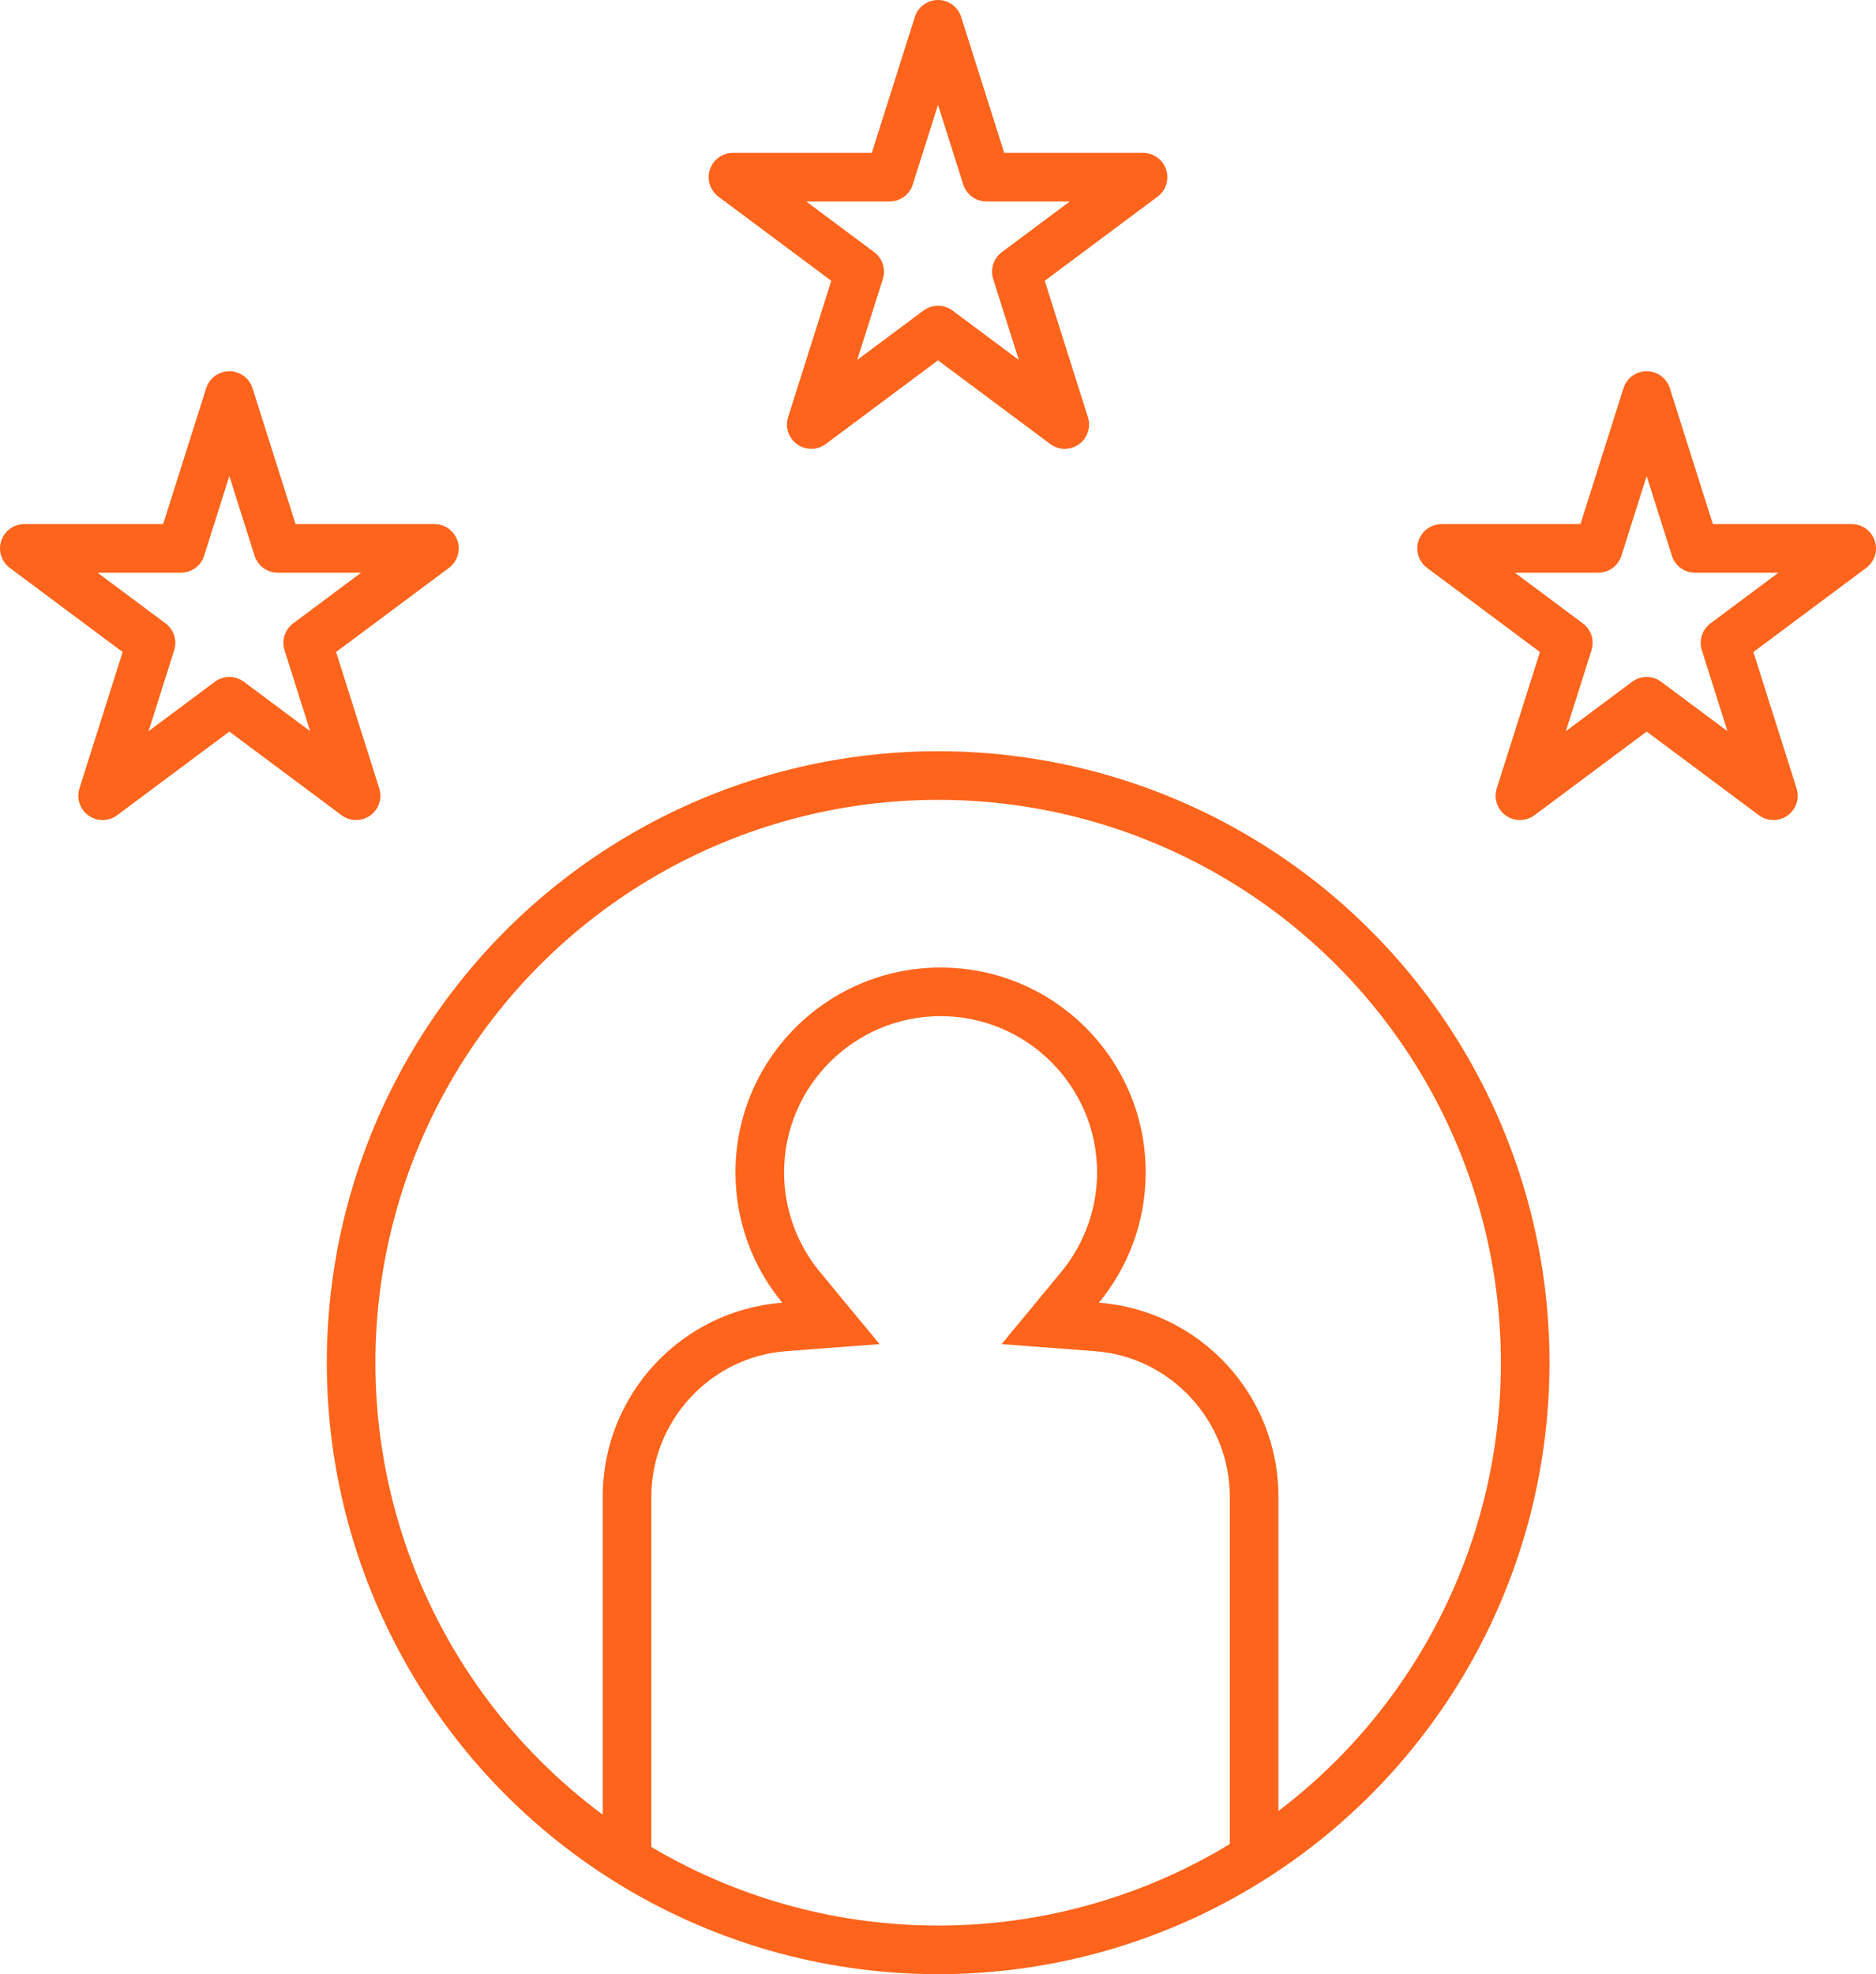
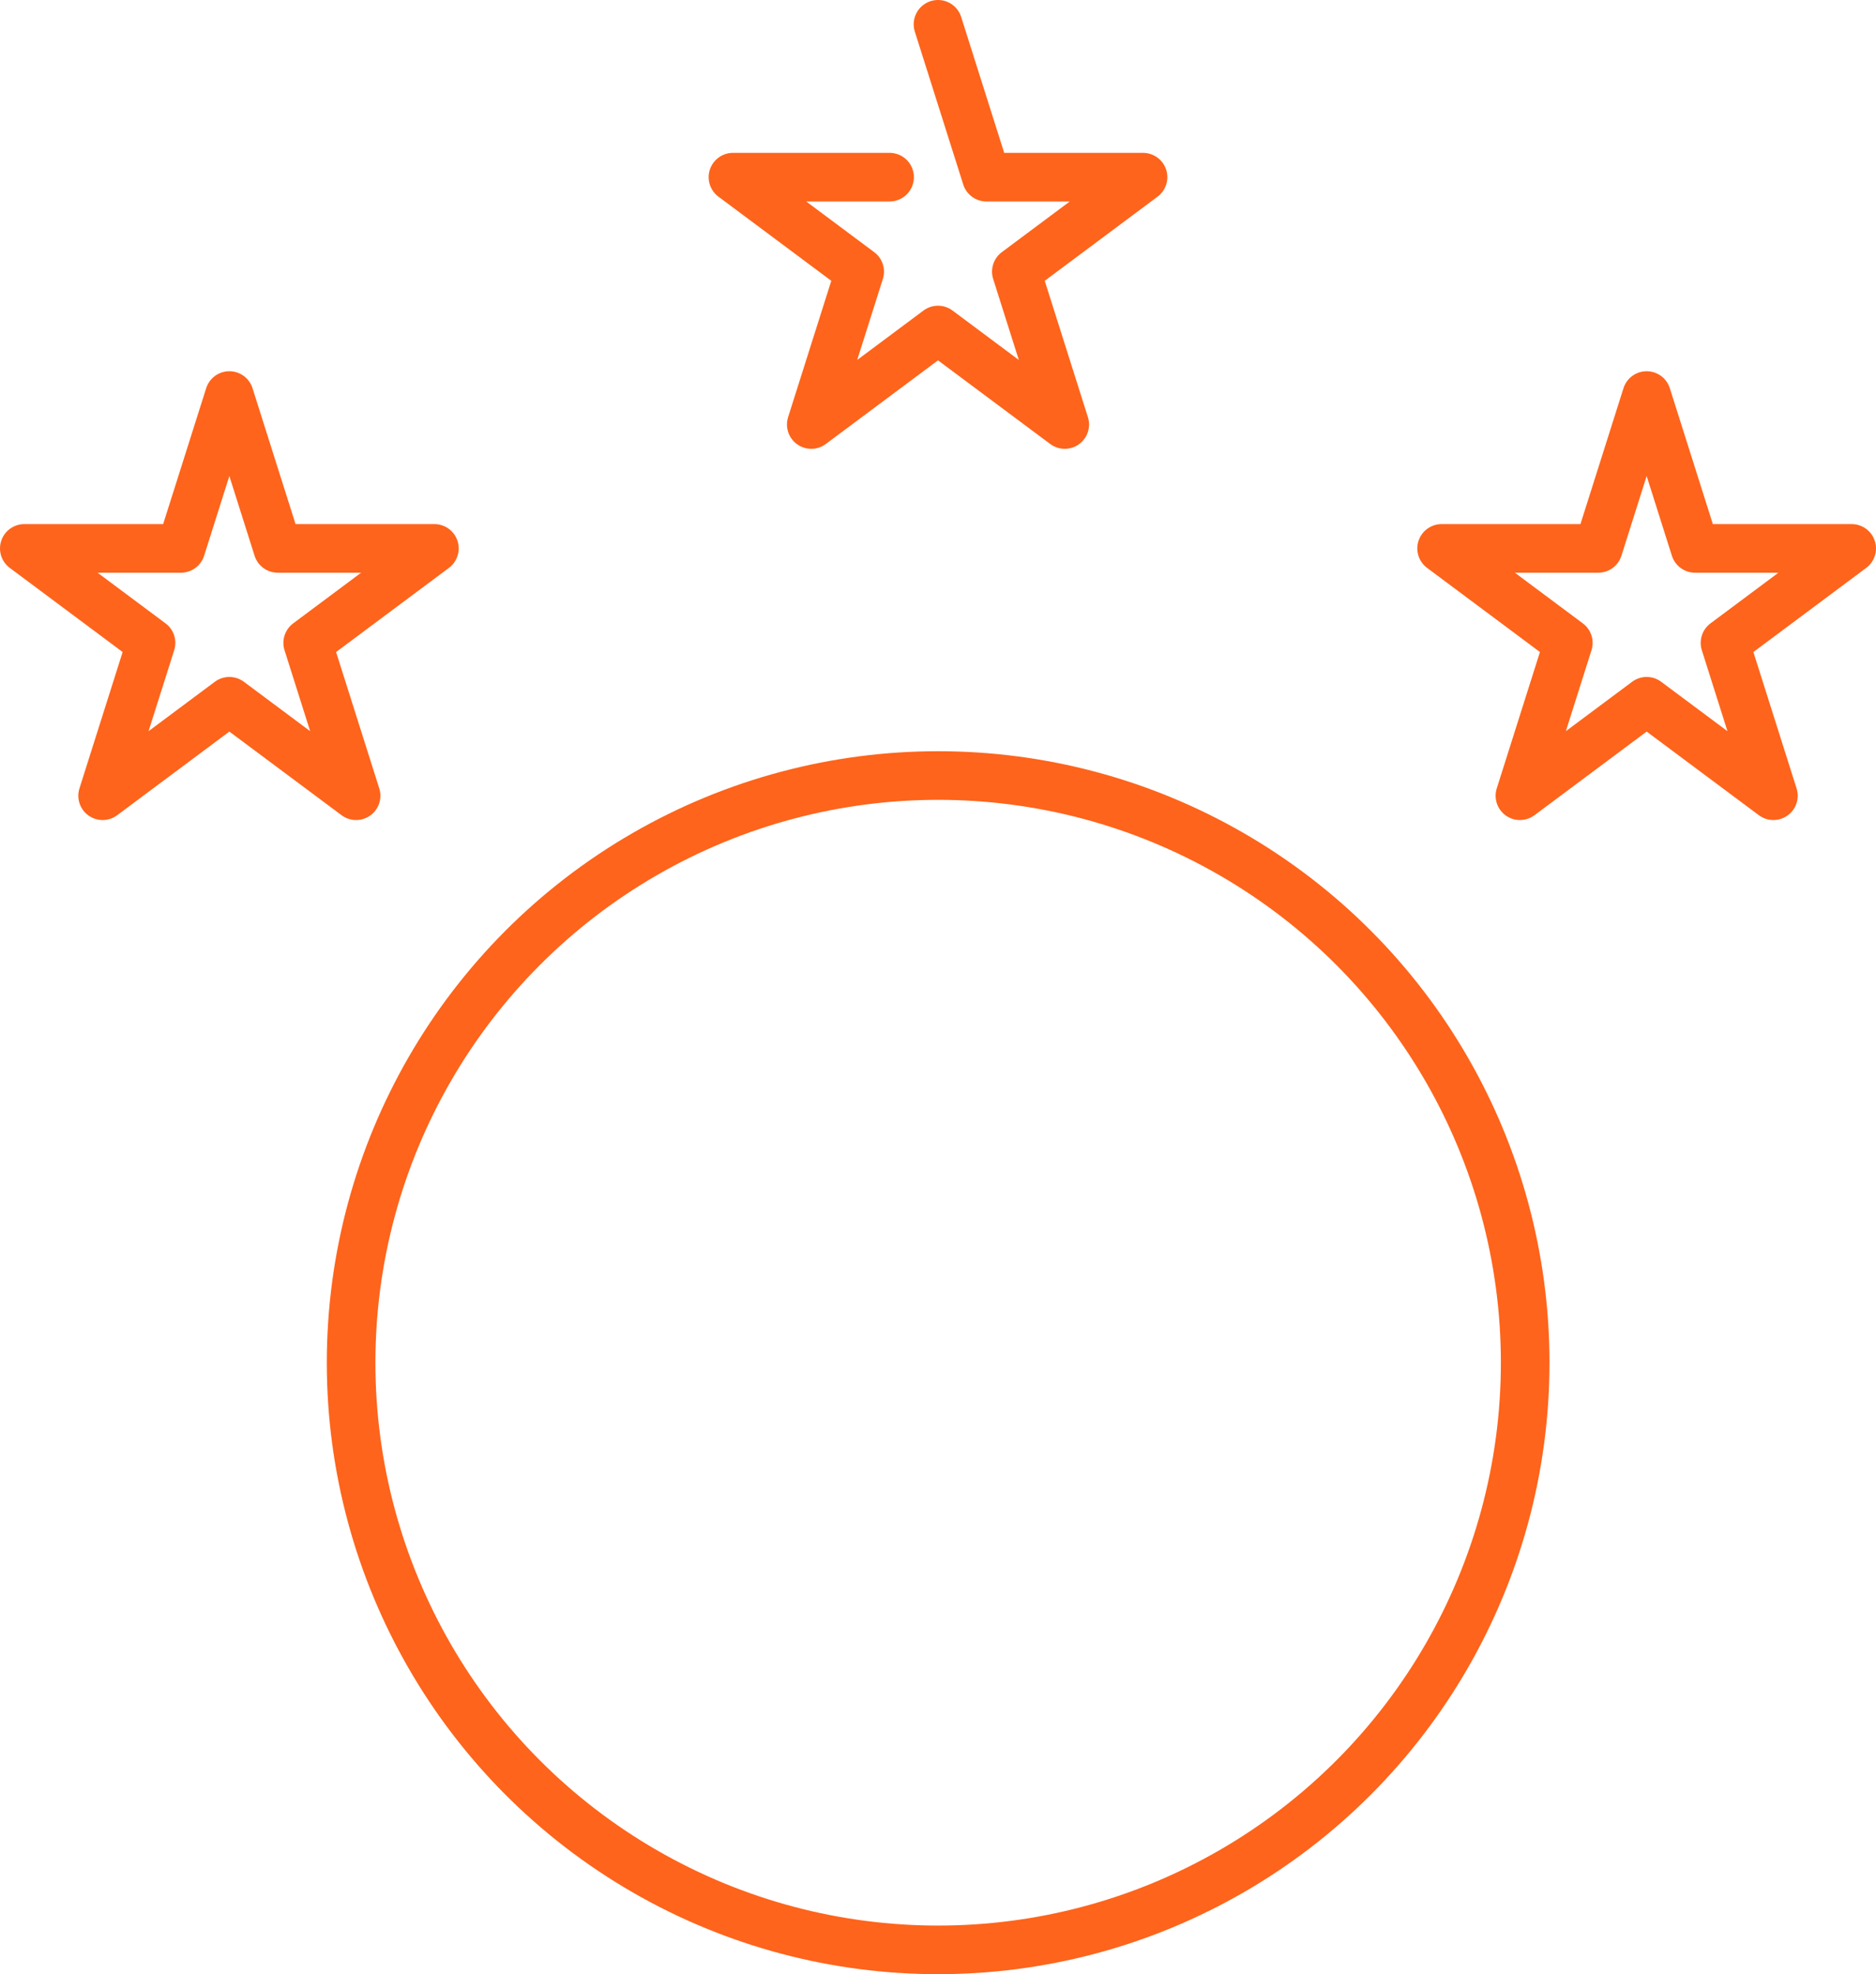
<svg xmlns="http://www.w3.org/2000/svg" width="385.938" height="406.046" viewBox="0 0 385.938 406.046">
  <defs>
    <clipPath id="clip-path">
      <rect id="Rectangle_200" data-name="Rectangle 200" width="139" height="183" transform="translate(-0.513 2.508)" fill="#fff" />
    </clipPath>
  </defs>
  <g id="gamification-_-leaderboard" data-name="gamification-&amp;-leaderboard" transform="translate(-88.52 -48.338)">
    <path id="Path_143" data-name="Path 143" d="M42.183,0l9.958,31.44H84.365L58.3,50.871l9.958,31.44L42.183,62.88,16.112,82.312l9.958-31.44L0,31.44H32.225Z" transform="translate(385.093 129.692)" fill="none" stroke="#fe641b" stroke-linecap="round" stroke-linejoin="round" stroke-width="10" />
-     <path id="Path_225" data-name="Path 225" d="M42.183,0l9.958,31.44H84.365L58.3,50.871l9.958,31.44L42.183,62.88,16.112,82.312l9.958-31.44L0,31.44H32.225Z" transform="translate(239.306 53.338)" fill="none" stroke="#fe641b" stroke-linecap="round" stroke-linejoin="round" stroke-width="10" />
+     <path id="Path_225" data-name="Path 225" d="M42.183,0l9.958,31.44H84.365L58.3,50.871l9.958,31.44L42.183,62.88,16.112,82.312l9.958-31.44L0,31.44H32.225" transform="translate(239.306 53.338)" fill="none" stroke="#fe641b" stroke-linecap="round" stroke-linejoin="round" stroke-width="10" />
    <path id="Path_224" data-name="Path 224" d="M42.183,0l9.958,31.44H84.365L58.3,50.871l9.958,31.44L42.183,62.88,16.112,82.312l9.958-31.44L0,31.44H32.225Z" transform="translate(93.52 129.692)" fill="none" stroke="#fe641b" stroke-linecap="round" stroke-linejoin="round" stroke-width="10" />
    <g id="Group_99" data-name="Group 99" transform="translate(155.751 202.847)">
      <g id="Ellipse_82" data-name="Ellipse 82" transform="translate(0)" fill="none" stroke="#fe641b" stroke-linecap="round" stroke-linejoin="round" stroke-width="10">
-         <circle cx="125.768" cy="125.768" r="125.768" stroke="none" />
        <circle cx="125.768" cy="125.768" r="120.768" fill="none" />
      </g>
      <g id="Mask_Group_47" data-name="Mask Group 47" transform="translate(57.282 41.982)" clip-path="url(#clip-path)">
        <g id="Union_47" data-name="Union 47" transform="translate(-0.513 2.508)" fill="none">
          <path d="M0,196V108.824A40,40,0,0,1,36.938,68.939a42.2,42.2,0,1,1,65.124,0A40,40,0,0,1,139,108.824V196Z" stroke="none" />
-           <path d="M 129 185.999 L 129 108.824 C 129 93.226 116.836 80.086 101.307 78.911 L 82.053 77.453 L 94.354 62.569 C 99.089 56.839 101.696 49.583 101.696 42.137 C 101.696 24.417 87.253 10 69.5 10 C 51.747 10 37.303 24.417 37.303 42.137 C 37.303 49.583 39.911 56.839 44.646 62.569 L 56.947 77.453 L 37.693 78.911 C 22.164 80.086 10 93.226 10 108.824 L 10 185.999 L 129 185.999 M 139 195.999 L 1.592145599715877e-05 195.999 L 1.592145599715877e-05 108.824 C 1.592145599715877e-05 87.763 16.277 70.503 36.938 68.939 C 30.918 61.655 27.303 52.319 27.303 42.137 C 27.303 18.866 46.195 6.19070851826109e-06 69.5 6.19070851826109e-06 C 92.804 6.19070851826109e-06 111.696 18.866 111.696 42.137 C 111.696 52.319 108.081 61.655 102.062 68.939 C 122.723 70.503 139 87.763 139 108.824 L 139 195.999 Z" stroke="none" fill="#fe641b" />
        </g>
      </g>
    </g>
  </g>
</svg>